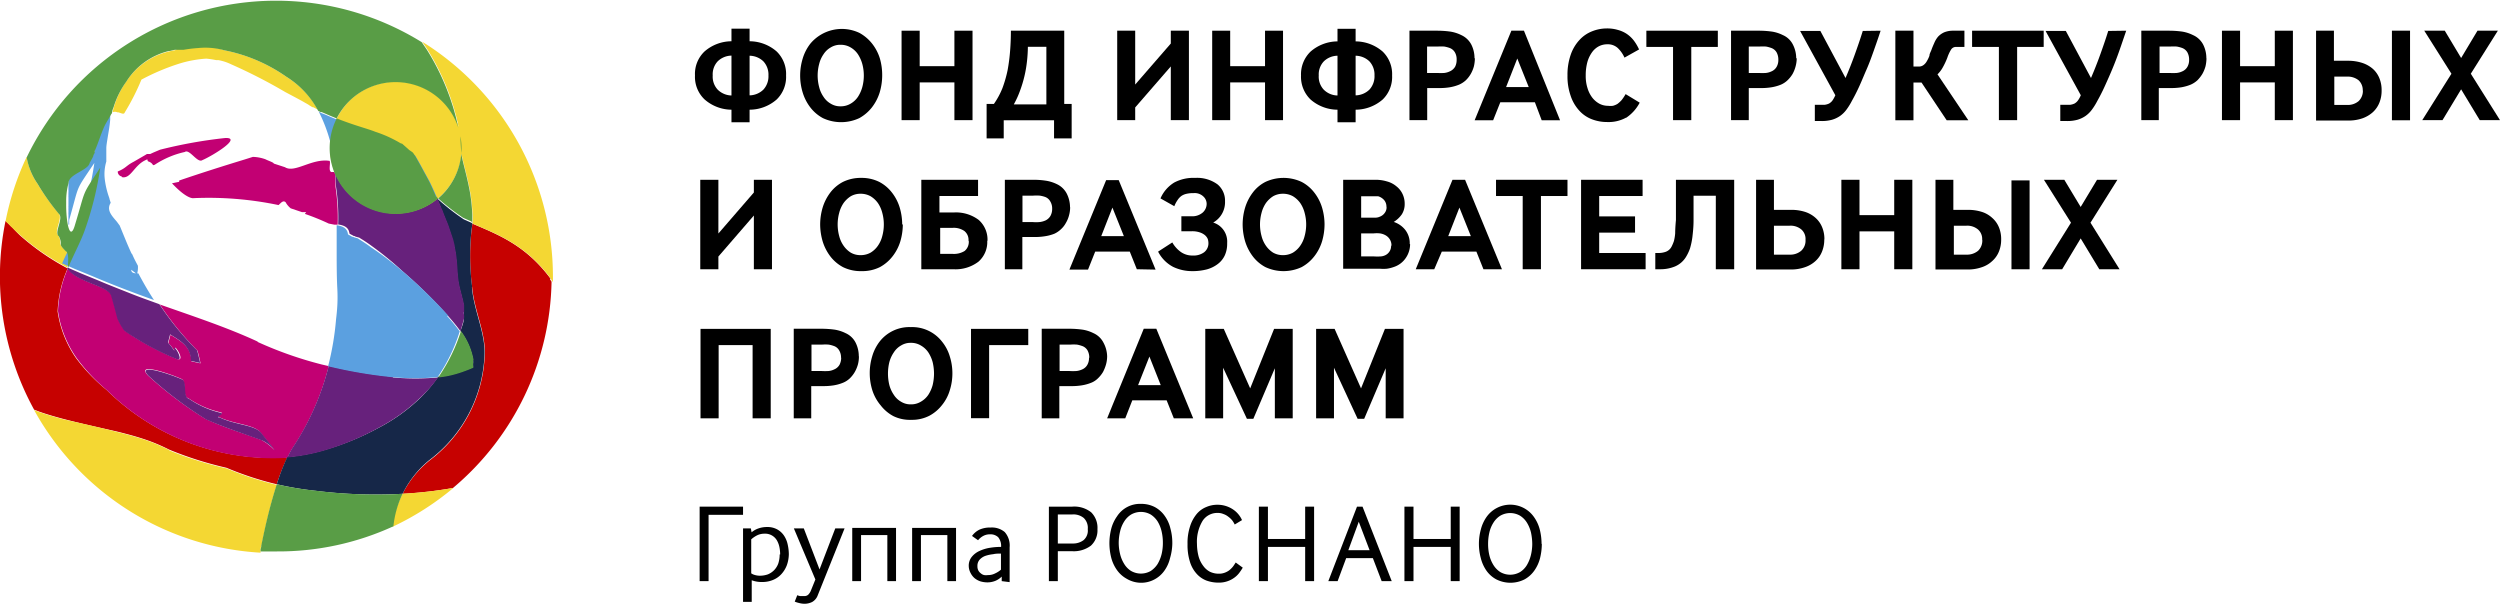
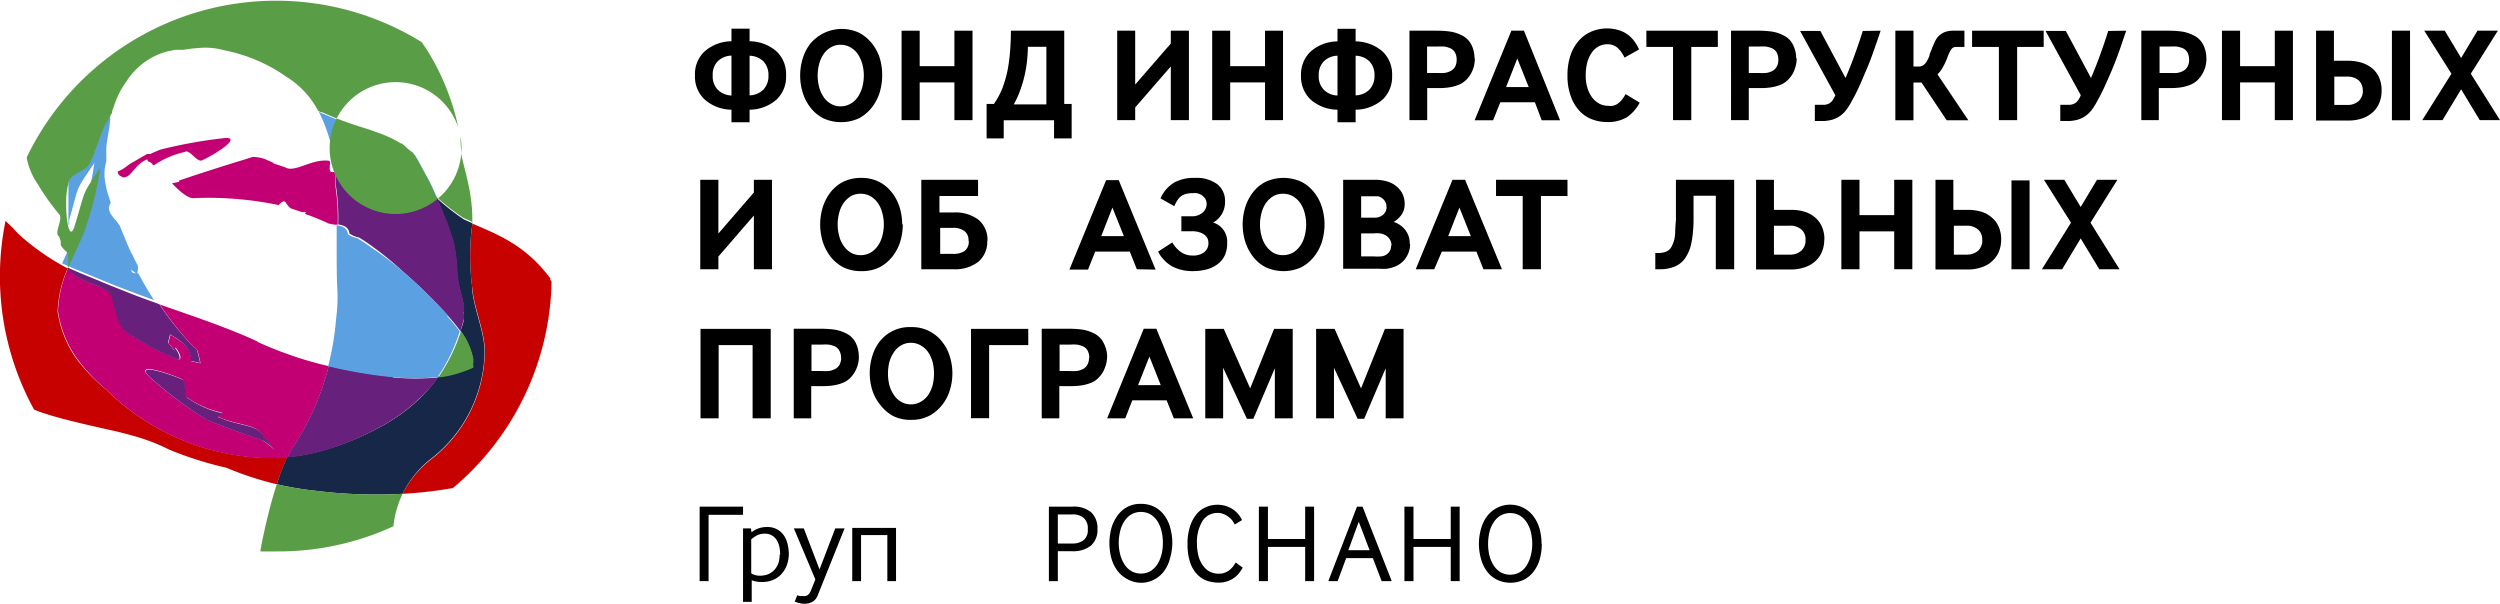
<svg xmlns="http://www.w3.org/2000/svg" viewBox="0 0 198.71 47.99">
  <defs>
    <style>.cls-1{fill:#c60100;}.cls-2{fill:#c20073;}.cls-3{fill:#162748;}.cls-4{fill:#67217c;}.cls-5{fill:#f4d733;}.cls-6{fill:#5ba0e0;}.cls-7{fill:#599d46;}</style>
  </defs>
  <title>фиоп</title>
  <g id="Слой_2" data-name="Слой 2">
    <g id="Слой_1-2" data-name="Слой 1">
      <path d="M62.48,6a2.5,2.5,0,0,1-.75,1.91,3.29,3.29,0,0,1-2.15.81v1H58.14v-1A3.28,3.28,0,0,1,56,7.9,2.47,2.47,0,0,1,55.24,6,2.46,2.46,0,0,1,56,4.09a3.28,3.28,0,0,1,2.14-.81v-1h1.44v1a3.29,3.29,0,0,1,2.15.81A2.49,2.49,0,0,1,62.48,6M58.14,4.42a1.61,1.61,0,0,0-1.09.45A1.51,1.51,0,0,0,56.65,6a1.51,1.51,0,0,0,.4,1.13,1.61,1.61,0,0,0,1.09.46ZM61.08,6a1.55,1.55,0,0,0-.4-1.12,1.61,1.61,0,0,0-1.1-.45V7.58a1.62,1.62,0,0,0,1.1-.46A1.56,1.56,0,0,0,61.08,6" />
      <path d="M70.12,6a4.74,4.74,0,0,1-.2,1.35,3.75,3.75,0,0,1-.62,1.19,3.32,3.32,0,0,1-1,.85,3.42,3.42,0,0,1-2.89,0,3.14,3.14,0,0,1-1-.85,3.72,3.72,0,0,1-.61-1.19,4.62,4.62,0,0,1,0-2.69,3.62,3.62,0,0,1,.61-1.19,3.26,3.26,0,0,1,3.91-.85,3.32,3.32,0,0,1,1,.85,3.64,3.64,0,0,1,.62,1.19A4.73,4.73,0,0,1,70.12,6M68.66,6a3.5,3.5,0,0,0-.12-.91,2.77,2.77,0,0,0-.35-.78,1.75,1.75,0,0,0-.58-.54,1.52,1.52,0,0,0-.8-.21,1.42,1.42,0,0,0-.78.21,1.63,1.63,0,0,0-.57.54,2.3,2.3,0,0,0-.35.78,3.55,3.55,0,0,0,0,1.83,2.3,2.3,0,0,0,.35.78,1.63,1.63,0,0,0,.57.54,1.42,1.42,0,0,0,.78.21,1.52,1.52,0,0,0,.8-.21,1.75,1.75,0,0,0,.58-.54,2.77,2.77,0,0,0,.35-.78A3.52,3.52,0,0,0,68.66,6" />
      <polygon points="75.86 9.55 75.86 6.55 73.1 6.55 73.1 9.55 71.66 9.55 71.66 2.44 73.1 2.44 73.1 5.26 75.86 5.26 75.86 2.44 77.3 2.44 77.3 9.55 75.86 9.55" />
      <path d="M83.78,11V9.56h-4V11H78.42V8.26H79A6.19,6.19,0,0,0,79.68,7a9.78,9.78,0,0,0,.41-1.43A14.66,14.66,0,0,0,80.29,4q.06-.78.06-1.56h4.24V8.26h.59V11Zm-.61-7.28H81.7a11.24,11.24,0,0,1-.07,1.14,9.63,9.63,0,0,1-.55,2.34,7.27,7.27,0,0,1-.5,1.1h2.59Z" />
      <polygon points="93.06 9.55 93.06 5.28 90.23 8.54 90.23 9.55 88.8 9.55 88.8 2.44 90.23 2.44 90.23 6.72 93.06 3.46 93.06 2.44 94.5 2.44 94.5 9.55 93.06 9.55" />
      <polygon points="100.55 9.55 100.55 6.55 97.78 6.55 97.78 9.55 96.35 9.55 96.35 2.44 97.78 2.44 97.78 5.26 100.55 5.26 100.55 2.44 101.98 2.44 101.98 9.55 100.55 9.55" />
      <path d="M110.65,6a2.5,2.5,0,0,1-.75,1.91,3.31,3.31,0,0,1-2.15.81v1h-1.44v-1a3.28,3.28,0,0,1-2.14-.81A2.51,2.51,0,0,1,103.41,6a2.5,2.5,0,0,1,.76-1.9,3.28,3.28,0,0,1,2.14-.81v-1h1.44v1a3.31,3.31,0,0,1,2.15.81,2.49,2.49,0,0,1,.75,1.9m-4.34-1.57a1.59,1.59,0,0,0-1.09.45,1.51,1.51,0,0,0-.4,1.12,1.51,1.51,0,0,0,.4,1.13,1.59,1.59,0,0,0,1.09.46ZM109.25,6a1.55,1.55,0,0,0-.4-1.12,1.61,1.61,0,0,0-1.1-.45V7.58a1.62,1.62,0,0,0,1.1-.46,1.56,1.56,0,0,0,.4-1.13" />
      <path d="M117.23,4.63a3,3,0,0,1-.08.65,2.63,2.63,0,0,1-.25.6,2.33,2.33,0,0,1-.39.5,1.93,1.93,0,0,1-.54.35,3.51,3.51,0,0,1-.75.21,5.12,5.12,0,0,1-.78.06h-1V9.55h-1.41V2.44h2.24a7.88,7.88,0,0,1,1,.07,3,3,0,0,1,.88.28,1.69,1.69,0,0,1,.8.76,2.38,2.38,0,0,1,.25,1.08m-1.42.09a1.08,1.08,0,0,0-.14-.56.81.81,0,0,0-.45-.36,2.48,2.48,0,0,0-.39-.1,3.64,3.64,0,0,0-.52,0h-.85v2.1h.8a4.86,4.86,0,0,0,.56,0,1.35,1.35,0,0,0,.43-.12.92.92,0,0,0,.44-.38,1.2,1.2,0,0,0,.12-.52" />
      <path d="M122.54,9.56,122,8.13h-2.75l-.57,1.43h-1.47l2.92-7.12h1L124,9.56ZM120.6,4.65l-.89,2.27h1.8Z" />
      <path d="M129.25,9.35a2.88,2.88,0,0,1-1.49.35,3.35,3.35,0,0,1-1.28-.24,2.6,2.6,0,0,1-1-.72,3.27,3.27,0,0,1-.65-1.16A4.64,4.64,0,0,1,124.59,6a4.82,4.82,0,0,1,.26-1.66,3.31,3.31,0,0,1,.69-1.16,2.68,2.68,0,0,1,1-.69,3.17,3.17,0,0,1,1.17-.23,3,3,0,0,1,.89.12,2.41,2.41,0,0,1,.71.32,2.46,2.46,0,0,1,.55.52,3.8,3.8,0,0,1,.42.71l-1.16.65a2.4,2.4,0,0,0-.53-.76,1.17,1.17,0,0,0-.84-.3,1.47,1.47,0,0,0-.65.15,1.55,1.55,0,0,0-.54.46,2.52,2.52,0,0,0-.38.77,4,4,0,0,0-.14,1.1,3.14,3.14,0,0,0,.14,1,2.35,2.35,0,0,0,.38.76,1.84,1.84,0,0,0,.56.48,1.47,1.47,0,0,0,.69.17,1.74,1.74,0,0,0,.39,0,1.38,1.38,0,0,0,.36-.15,2.24,2.24,0,0,0,.33-.3,3.62,3.62,0,0,0,.32-.48l1.12.68a3.26,3.26,0,0,1-1.09,1.21" />
      <polygon points="134.43 3.73 134.43 9.55 132.98 9.55 132.98 3.73 130.86 3.73 130.86 2.44 136.54 2.44 136.54 3.73 134.43 3.73" />
      <path d="M142.81,4.63a2.48,2.48,0,0,1-.09.65,2.59,2.59,0,0,1-.24.6,2.38,2.38,0,0,1-.4.5,1.75,1.75,0,0,1-.53.35,3.44,3.44,0,0,1-.76.21A4.9,4.9,0,0,1,140,7h-1V9.55h-1.41V2.44h2.24a7.72,7.72,0,0,1,1,.07,2.92,2.92,0,0,1,.88.28,1.6,1.6,0,0,1,.8.76,2.39,2.39,0,0,1,.26,1.08m-1.42.09a1.19,1.19,0,0,0-.14-.56.8.8,0,0,0-.46-.36,2.36,2.36,0,0,0-.38-.1,3.74,3.74,0,0,0-.52,0H139v2.1h.79a4.61,4.61,0,0,0,.56,0,1.34,1.34,0,0,0,.44-.12.85.85,0,0,0,.43-.38,1.08,1.08,0,0,0,.13-.52" />
      <path d="M149.48,2.44c-.19.58-.38,1.12-.56,1.63s-.36,1-.55,1.43-.37.88-.56,1.3-.39.82-.61,1.21a5.12,5.12,0,0,1-.44.71,2.19,2.19,0,0,1-.51.5,2.22,2.22,0,0,1-.64.3,3,3,0,0,1-.83.1h-.53V8.33h.31l.47,0a1.2,1.2,0,0,0,.35-.1.87.87,0,0,0,.27-.24,2.55,2.55,0,0,0,.23-.42l-2.8-5.11h1.61l2,3.74c.25-.58.49-1.18.72-1.82s.45-1.27.65-1.92Z" />
      <path d="M154.73,9.56l-2-3h-.64v3h-1.44V2.44h1.44V5.29h.41a.61.61,0,0,0,.39-.12.94.94,0,0,0,.27-.32,2.33,2.33,0,0,0,.2-.42c0-.16.11-.32.16-.47s.15-.38.23-.56a1.9,1.9,0,0,1,.3-.49,1.54,1.54,0,0,1,.48-.34,1.84,1.84,0,0,1,.71-.13h.9V3.73h-.66a.45.45,0,0,0-.4.21,3.14,3.14,0,0,0-.3.65,5.82,5.82,0,0,1-.39.82,2.41,2.41,0,0,1-.39.5l2.45,3.65Z" />
      <polygon points="160.33 3.73 160.33 9.55 158.88 9.55 158.88 3.73 156.75 3.73 156.75 2.44 162.44 2.44 162.44 3.73 160.33 3.73" />
      <path d="M169,2.44c-.2.58-.38,1.12-.56,1.63s-.37,1-.55,1.43-.38.88-.57,1.3-.39.82-.61,1.21a5.12,5.12,0,0,1-.44.71,2.19,2.19,0,0,1-.51.5,2.22,2.22,0,0,1-.64.3,3,3,0,0,1-.83.1h-.53V8.33h.31l.47,0a1.2,1.2,0,0,0,.35-.1.87.87,0,0,0,.27-.24,2,2,0,0,0,.23-.42l-2.8-5.11h1.61l2,3.74c.25-.58.49-1.18.72-1.82s.45-1.27.65-1.92Z" />
      <path d="M175.38,4.63a3,3,0,0,1-.08.65,2.63,2.63,0,0,1-.25.6,2.69,2.69,0,0,1-.39.5,1.93,1.93,0,0,1-.54.35,3.51,3.51,0,0,1-.75.21,5.12,5.12,0,0,1-.78.06h-1V9.55H170.2V2.44h2.24a7.88,7.88,0,0,1,1,.07,3,3,0,0,1,.87.28,1.67,1.67,0,0,1,.81.76,2.38,2.38,0,0,1,.25,1.08M174,4.72a1.19,1.19,0,0,0-.14-.56.81.81,0,0,0-.45-.36,2.48,2.48,0,0,0-.39-.1,3.64,3.64,0,0,0-.52,0h-.85v2.1h.8a4.56,4.56,0,0,0,.55,0,1.34,1.34,0,0,0,.44-.12.85.85,0,0,0,.43-.38,1.08,1.08,0,0,0,.13-.52" />
      <polygon points="180.81 9.55 180.81 6.55 178.05 6.55 178.05 9.55 176.61 9.55 176.61 2.44 178.05 2.44 178.05 5.26 180.81 5.26 180.81 2.44 182.25 2.44 182.25 9.55 180.81 9.55" />
      <path d="M189.3,7.17a2.54,2.54,0,0,1-.18,1,2.07,2.07,0,0,1-.52.75,2.48,2.48,0,0,1-.84.49,3.31,3.31,0,0,1-1.13.17h-2.54V2.44h1.42V4.83h1.12a3.58,3.58,0,0,1,1.13.17,2.45,2.45,0,0,1,.84.47,2,2,0,0,1,.52.74,2.49,2.49,0,0,1,.18,1m-1.5,0a1.06,1.06,0,0,0-.33-.83,1.38,1.38,0,0,0-.93-.29h-1V8.34h1a1.33,1.33,0,0,0,.93-.3,1.12,1.12,0,0,0,.34-.87m2.31-4.73h1.44V9.56h-1.44Z" />
      <polygon points="197.1 9.55 195.62 7.1 194.14 9.55 192.53 9.55 194.85 5.86 192.69 2.44 194.32 2.44 195.62 4.61 196.92 2.44 198.54 2.44 196.39 5.86 198.71 9.55 197.1 9.55" />
      <polygon points="59.92 21.4 59.92 17.13 57.1 20.39 57.1 21.4 55.66 21.4 55.66 14.29 57.1 14.29 57.1 18.56 59.92 15.3 59.92 14.29 61.36 14.29 61.36 21.4 59.92 21.4" />
      <path d="M71.76,17.84a4.85,4.85,0,0,1-.2,1.35,3.65,3.65,0,0,1-.62,1.19,3.21,3.21,0,0,1-1,.85,3.13,3.13,0,0,1-1.45.32A3.18,3.18,0,0,1,67,21.23a3.14,3.14,0,0,1-1-.85,3.83,3.83,0,0,1-.61-1.19,4.85,4.85,0,0,1-.2-1.35,4.74,4.74,0,0,1,.2-1.35A3.83,3.83,0,0,1,66,15.3a3,3,0,0,1,1-.84,3.18,3.18,0,0,1,1.44-.32,3.13,3.13,0,0,1,1.45.32,3.06,3.06,0,0,1,1,.84,3.65,3.65,0,0,1,.62,1.19,4.74,4.74,0,0,1,.2,1.35m-1.46,0a3.44,3.44,0,0,0-.12-.91,2.47,2.47,0,0,0-.35-.79,2,2,0,0,0-.58-.54,1.61,1.61,0,0,0-.8-.2,1.53,1.53,0,0,0-.78.2,2.09,2.09,0,0,0-.57.54,2.47,2.47,0,0,0-.35.79,3.51,3.51,0,0,0,0,1.82,2.32,2.32,0,0,0,.35.78,2,2,0,0,0,.57.55,1.53,1.53,0,0,0,.78.2,1.61,1.61,0,0,0,.8-.2,1.9,1.9,0,0,0,.58-.55,2.32,2.32,0,0,0,.35-.78,3.44,3.44,0,0,0,.12-.91" />
      <path d="M78.47,19.14a2.07,2.07,0,0,1-.7,1.66,3,3,0,0,1-2,.6H73.23V14.29h4.51v1.29H74.67v1.31h1.12a3,3,0,0,1,2,.59,2.09,2.09,0,0,1,.7,1.66m-1.51,0a.9.9,0,0,0-.33-.78,1.48,1.48,0,0,0-.92-.25h-1v2.07h1a1.62,1.62,0,0,0,.94-.23.93.93,0,0,0,.33-.81" />
-       <path d="M85.06,16.47a2.43,2.43,0,0,1-.09.65,2.3,2.3,0,0,1-.25.6,1.88,1.88,0,0,1-.39.5,1.91,1.91,0,0,1-.53.36,3.41,3.41,0,0,1-.76.2,5.12,5.12,0,0,1-.78.06h-1V21.4H79.87V14.29h2.24a6.32,6.32,0,0,1,1,.07,3,3,0,0,1,.88.27,1.69,1.69,0,0,1,.8.76,2.39,2.39,0,0,1,.26,1.08m-1.42.09a1.06,1.06,0,0,0-.15-.55.77.77,0,0,0-.45-.37,2.34,2.34,0,0,0-.38-.09,3.79,3.79,0,0,0-.53,0h-.85v2.1h.8a3.2,3.2,0,0,0,.56,0,1.58,1.58,0,0,0,.43-.11.9.9,0,0,0,.44-.39,1.14,1.14,0,0,0,.13-.52" />
      <path d="M90.36,21.4,89.8,20H87.05l-.57,1.43H85l2.92-7.11h1l2.93,7.11Zm-1.94-4.9-.89,2.27h1.8Z" />
      <path d="M97.54,19.35a2.21,2.21,0,0,1-.19.95,1.82,1.82,0,0,1-.55.68,2.53,2.53,0,0,1-.87.43,4.45,4.45,0,0,1-1.14.14,3.49,3.49,0,0,1-1.55-.34A2.81,2.81,0,0,1,92.05,20l1.13-.73a2.35,2.35,0,0,0,.71.78,1.57,1.57,0,0,0,.91.26,1.41,1.41,0,0,0,.91-.26.9.9,0,0,0,.34-.76A1.16,1.16,0,0,0,96,19a.84.84,0,0,0-.23-.31,1.23,1.23,0,0,0-.41-.22,1.85,1.85,0,0,0-.62-.09H93.9V17.19h.8a1.27,1.27,0,0,0,.89-.29.93.93,0,0,0,.32-.69.8.8,0,0,0-.27-.6,1,1,0,0,0-.77-.26,2.26,2.26,0,0,0-.54.05,1.2,1.2,0,0,0-.42.17,1.23,1.23,0,0,0-.31.33,2.24,2.24,0,0,0-.26.49l-1.1-.62a2.76,2.76,0,0,1,1.09-1.26A3.25,3.25,0,0,1,95,14.14a2.74,2.74,0,0,1,1.78.52A1.68,1.68,0,0,1,97.37,16a1.86,1.86,0,0,1-.94,1.69,1.58,1.58,0,0,1,1.11,1.62" />
      <path d="M105.28,17.84a4.85,4.85,0,0,1-.2,1.35,3.65,3.65,0,0,1-.62,1.19,3.21,3.21,0,0,1-1,.85,3.4,3.4,0,0,1-2.88,0,3.07,3.07,0,0,1-1-.85,3.83,3.83,0,0,1-.61-1.19,4.85,4.85,0,0,1-.2-1.35,4.74,4.74,0,0,1,.2-1.35,3.83,3.83,0,0,1,.61-1.19,2.93,2.93,0,0,1,1-.84,3.4,3.4,0,0,1,2.88,0,3.06,3.06,0,0,1,1,.84,3.65,3.65,0,0,1,.62,1.19,4.74,4.74,0,0,1,.2,1.35m-1.46,0a3.44,3.44,0,0,0-.12-.91,2.47,2.47,0,0,0-.35-.79,2,2,0,0,0-.58-.54,1.61,1.61,0,0,0-.8-.2,1.56,1.56,0,0,0-.78.2,2.09,2.09,0,0,0-.57.54,2.47,2.47,0,0,0-.35.79,3.51,3.51,0,0,0,0,1.82,2.32,2.32,0,0,0,.35.78,2,2,0,0,0,.57.55,1.56,1.56,0,0,0,.78.2,1.61,1.61,0,0,0,.8-.2,1.9,1.9,0,0,0,.58-.55,2.32,2.32,0,0,0,.35-.78,3.44,3.44,0,0,0,.12-.91" />
      <path d="M112.08,19.4a1.94,1.94,0,0,1-.32,1.07,1.84,1.84,0,0,1-1,.76,2.74,2.74,0,0,1-.53.13,3.35,3.35,0,0,1-.54,0h-2.93V14.29h2.54a3.1,3.1,0,0,1,.94.13,1.92,1.92,0,0,1,.74.38,1.69,1.69,0,0,1,.49.6,1.79,1.79,0,0,1,.18.81,1.5,1.5,0,0,1-.23.83,2.18,2.18,0,0,1-.64.6,1.92,1.92,0,0,1,.92.64,1.72,1.72,0,0,1,.35,1.12m-1.85-3a.8.8,0,0,0-.17-.48,1,1,0,0,0-.49-.32l-.15,0-.2,0h-1v1.7h.7l.47,0a.86.86,0,0,0,.32-.08.83.83,0,0,0,.4-.32.71.71,0,0,0,.13-.41m.39,3a.89.89,0,0,0-.13-.46.94.94,0,0,0-.4-.36,1.27,1.27,0,0,0-.39-.12,2.49,2.49,0,0,0-.49,0h-1v1.83h1a4.14,4.14,0,0,0,.58,0,1,1,0,0,0,.35-.1.81.81,0,0,0,.34-.32.77.77,0,0,0,.11-.39" />
      <path d="M117.91,21.4,117.35,20H114.6L114,21.4h-1.47l2.92-7.11h1l2.93,7.11ZM116,16.5l-.89,2.27h1.8Z" />
      <polygon points="122.48 15.58 122.48 21.4 121.03 21.4 121.03 15.58 118.91 15.58 118.91 14.29 124.59 14.29 124.59 15.58 122.48 15.58" />
-       <polygon points="125.67 21.4 125.67 14.29 130.56 14.29 130.56 15.58 127.11 15.58 127.11 17.2 129.96 17.2 129.96 18.49 127.11 18.49 127.11 20.11 130.8 20.11 130.8 21.4 125.67 21.4" />
      <path d="M136.38,21.4V15.56h-1.77v.15c0,.72,0,1.32,0,1.83s-.05.93-.09,1.29a5.76,5.76,0,0,1-.19.91,3.55,3.55,0,0,1-.32.68,1.89,1.89,0,0,1-.88.76,3,3,0,0,1-1.17.22h-.39V20.11h.24a1.72,1.72,0,0,0,.6-.1.85.85,0,0,0,.46-.42,3.25,3.25,0,0,0,.18-.43,3.48,3.48,0,0,0,.1-.62q0-.41.06-1.05c0-.43,0-1,0-1.7v-1.5h4.63V21.4Z" />
      <path d="M145,19a2.5,2.5,0,0,1-.18,1,2,2,0,0,1-.52.75,2.33,2.33,0,0,1-.84.49,3.31,3.31,0,0,1-1.13.18h-2.75V14.29H141v2.39h1.34a3.59,3.59,0,0,1,1.13.16,2.31,2.31,0,0,1,.84.48,2,2,0,0,1,.52.74,2.44,2.44,0,0,1,.18,1m-1.5,0a1,1,0,0,0-.33-.82,1.33,1.33,0,0,0-.93-.3H141v2.3h1.24a1.34,1.34,0,0,0,.93-.31,1.09,1.09,0,0,0,.34-.87" />
      <polygon points="150.56 21.4 150.56 18.39 147.8 18.39 147.8 21.4 146.36 21.4 146.36 14.29 147.8 14.29 147.8 17.1 150.56 17.1 150.56 14.29 152 14.29 152 21.4 150.56 21.4" />
      <path d="M159.06,19a2.5,2.5,0,0,1-.18,1,2,2,0,0,1-.53.75,2.2,2.2,0,0,1-.83.49,3.33,3.33,0,0,1-1.14.18h-2.54V14.29h1.42v2.39h1.12a3.61,3.61,0,0,1,1.14.16,2.19,2.19,0,0,1,.83.48,2,2,0,0,1,.53.74,2.44,2.44,0,0,1,.18,1m-1.51,0a1,1,0,0,0-.33-.82,1.32,1.32,0,0,0-.92-.3h-1v2.3h1a1.37,1.37,0,0,0,.93-.31,1.12,1.12,0,0,0,.33-.87m2.32-4.72h1.44V21.4h-1.44Z" />
      <polygon points="166.86 21.4 165.38 18.95 163.91 21.4 162.3 21.4 164.61 17.7 162.46 14.29 164.08 14.29 165.38 16.45 166.68 14.29 168.3 14.29 166.16 17.7 168.47 21.4 166.86 21.4" />
      <polygon points="59.82 33.25 59.82 27.43 57.12 27.43 57.12 33.25 55.68 33.25 55.68 26.14 61.26 26.14 61.26 33.25 59.82 33.25" />
      <path d="M68.27,28.32a2.46,2.46,0,0,1-.08.65,2.63,2.63,0,0,1-.25.6,2.33,2.33,0,0,1-.39.5,1.73,1.73,0,0,1-.54.35,3.35,3.35,0,0,1-.75.21,5.12,5.12,0,0,1-.78.06h-1v2.56H63.09V26.13h2.24a7.88,7.88,0,0,1,1,.07,3,3,0,0,1,.88.28,1.64,1.64,0,0,1,.8.76,2.38,2.38,0,0,1,.25,1.08m-1.41.09a1.09,1.09,0,0,0-.15-.56.78.78,0,0,0-.45-.36,2.22,2.22,0,0,0-.39-.1,3.64,3.64,0,0,0-.52,0H64.5v2.1h.8a4.86,4.86,0,0,0,.56,0,1.28,1.28,0,0,0,.43-.12.88.88,0,0,0,.44-.38,1.21,1.21,0,0,0,.13-.52" />
      <path d="M75.7,29.69A4.4,4.4,0,0,1,75.5,31a3.38,3.38,0,0,1-.62,1.19,3.17,3.17,0,0,1-1,.85,3,3,0,0,1-1.45.33A3,3,0,0,1,71,33.07a3.14,3.14,0,0,1-1-.85A3.53,3.53,0,0,1,69.33,31a4.62,4.62,0,0,1,0-2.69,3.53,3.53,0,0,1,.61-1.19A3,3,0,0,1,72.4,26a3,3,0,0,1,2.48,1.16,3.38,3.38,0,0,1,.62,1.19,4.42,4.42,0,0,1,.2,1.35m-1.46,0a4,4,0,0,0-.11-.92,2.77,2.77,0,0,0-.35-.78,1.78,1.78,0,0,0-.59-.54,1.48,1.48,0,0,0-.79-.21,1.42,1.42,0,0,0-.78.21,1.63,1.63,0,0,0-.57.54,2.53,2.53,0,0,0-.36.78,3.86,3.86,0,0,0,0,1.83,2.53,2.53,0,0,0,.36.78,1.63,1.63,0,0,0,.57.54,1.42,1.42,0,0,0,.78.21,1.48,1.48,0,0,0,.79-.21,1.78,1.78,0,0,0,.59-.54,2.77,2.77,0,0,0,.35-.78,4,4,0,0,0,.11-.91" />
      <polygon points="78.62 27.43 78.62 33.24 77.18 33.24 77.18 26.14 81.73 26.14 81.73 27.43 78.62 27.43" />
      <path d="M88,28.32a2.48,2.48,0,0,1-.09.65,3.13,3.13,0,0,1-.24.6,2.38,2.38,0,0,1-.4.5,1.58,1.58,0,0,1-.53.35,3.44,3.44,0,0,1-.76.21,4.93,4.93,0,0,1-.78.06h-1v2.56h-1.4V26.13h2.23a7.75,7.75,0,0,1,1,.07,2.92,2.92,0,0,1,.88.28,1.64,1.64,0,0,1,.8.76A2.39,2.39,0,0,1,88,28.32m-1.42.09a1.19,1.19,0,0,0-.14-.56.8.8,0,0,0-.46-.36,2.36,2.36,0,0,0-.38-.1,3.74,3.74,0,0,0-.52,0h-.86v2.1H85a4.61,4.61,0,0,0,.56,0,1.42,1.42,0,0,0,.44-.12.85.85,0,0,0,.43-.38,1.08,1.08,0,0,0,.13-.52" />
      <path d="M93.3,33.25l-.57-1.43H90l-.56,1.43H88l2.91-7.12h1l2.93,7.12Zm-1.94-4.91-.9,2.27h1.8Z" />
      <polygon points="101.33 33.25 101.33 29.27 99.62 33.29 99.11 33.29 97.22 29.23 97.22 33.25 95.8 33.25 95.8 26.14 97.27 26.14 99.37 30.87 101.27 26.14 102.75 26.14 102.75 33.25 101.33 33.25" />
      <polygon points="110.14 33.25 110.14 29.27 108.43 33.29 107.91 33.29 106.03 29.23 106.03 33.25 104.61 33.25 104.61 26.14 106.08 26.14 108.18 30.87 110.08 26.14 111.56 26.14 111.56 33.25 110.14 33.25" />
      <polygon points="56.32 40.92 56.32 46.19 55.61 46.19 55.61 40.27 59.06 40.27 59.06 40.92 56.32 40.92" />
      <path d="M62.7,44a2.75,2.75,0,0,1-.16.93,2.19,2.19,0,0,1-.44.71,1.83,1.83,0,0,1-.67.46,2.18,2.18,0,0,1-.85.16,2.21,2.21,0,0,1-.83-.14v1.72h-.69V42h.62l.06.31a1.67,1.67,0,0,1,.58-.32,2,2,0,0,1,.64-.1,1.61,1.61,0,0,1,.8.18,1.56,1.56,0,0,1,.54.48,2,2,0,0,1,.3.69,3.77,3.77,0,0,1,.1.83m-.69,0a3,3,0,0,0-.06-.59,1.77,1.77,0,0,0-.2-.53,1.08,1.08,0,0,0-1-.53,1.3,1.3,0,0,0-.55.12,2.11,2.11,0,0,0-.49.33v2.7a.92.92,0,0,0,.28.13,1.42,1.42,0,0,0,.42.06,1.9,1.9,0,0,0,.63-.11,1.51,1.51,0,0,0,.49-.33,1.49,1.49,0,0,0,.33-.53,2.27,2.27,0,0,0,.11-.72" />
      <path d="M65,47.31a1,1,0,0,1-.45.54,1.39,1.39,0,0,1-.6.14,1.71,1.71,0,0,1-.43-.06,2.1,2.1,0,0,1-.35-.11l.2-.51a1,1,0,0,0,.24.07l.3,0a.47.47,0,0,0,.32-.1,1,1,0,0,0,.24-.38l.34-.84L63.1,42h.79l1.25,3.26L66.39,42h.74Z" />
      <polygon points="70.53 46.19 70.53 42.53 68.44 42.53 68.44 46.19 67.74 46.19 67.74 41.96 71.22 41.96 71.22 46.19 70.53 46.19" />
-       <polygon points="75.3 46.19 75.3 42.53 73.2 42.53 73.2 46.19 72.5 46.19 72.5 41.96 75.99 41.96 75.99 46.19 75.3 46.19" />
-       <path d="M79.62,46.19l0-.36a1.57,1.57,0,0,1-.51.34,1.69,1.69,0,0,1-.64.12,2,2,0,0,1-.54-.08,1.46,1.46,0,0,1-.46-.25,1.3,1.3,0,0,1-.32-.41A1.21,1.21,0,0,1,77,45a1.11,1.11,0,0,1,.25-.75,1.67,1.67,0,0,1,.61-.46,3.09,3.09,0,0,1,.83-.25,5.39,5.39,0,0,1,.88-.07v0a1.09,1.09,0,0,0-.23-.77.89.89,0,0,0-.65-.23,1.11,1.11,0,0,0-.54.13,1.36,1.36,0,0,0-.41.34l-.48-.34a1.56,1.56,0,0,1,.61-.51,2.07,2.07,0,0,1,.88-.16,1.58,1.58,0,0,1,1.11.36,1.62,1.62,0,0,1,.39,1.22v2.76ZM79.56,44c-.2,0-.4,0-.62.05a2.86,2.86,0,0,0-.61.13,1.15,1.15,0,0,0-.46.3.73.73,0,0,0-.18.52.71.71,0,0,0,.07.34.7.7,0,0,0,.21.24.58.58,0,0,0,.26.13,1,1,0,0,0,.29,0,1.2,1.2,0,0,0,.57-.13,1.89,1.89,0,0,0,.47-.3Z" />
      <path d="M87.23,42.06a1.65,1.65,0,0,1-.52,1.31,2.26,2.26,0,0,1-1.52.44H84.08v2.38h-.71V40.27h1.85a2.16,2.16,0,0,1,1.51.45,1.73,1.73,0,0,1,.5,1.34m-.77,0a1.09,1.09,0,0,0-.32-.89,1.29,1.29,0,0,0-.9-.28H84.08v2.31h1.17a1.38,1.38,0,0,0,.88-.27,1,1,0,0,0,.33-.87" />
      <path d="M93.18,43.23A4.33,4.33,0,0,1,93,44.36a2.8,2.8,0,0,1-.45,1,2.26,2.26,0,0,1-.78.69,2.21,2.21,0,0,1-1.12.27A2.25,2.25,0,0,1,89.55,46a2.32,2.32,0,0,1-.77-.69,3,3,0,0,1-.46-1,4.79,4.79,0,0,1-.14-1.13,4.73,4.73,0,0,1,.14-1.13,3,3,0,0,1,.46-1,2.17,2.17,0,0,1,1.9-1,2.32,2.32,0,0,1,1.12.26,2.29,2.29,0,0,1,.78.7,2.8,2.8,0,0,1,.45,1,4.28,4.28,0,0,1,.15,1.13m-.75,0a3.94,3.94,0,0,0-.1-.9,2.71,2.71,0,0,0-.31-.78,1.84,1.84,0,0,0-.55-.56,1.57,1.57,0,0,0-1.57,0,1.73,1.73,0,0,0-.55.56,2.46,2.46,0,0,0-.32.78,4,4,0,0,0-.11.9,3.82,3.82,0,0,0,.11.9,2.64,2.64,0,0,0,.33.79,1.67,1.67,0,0,0,.54.55,1.57,1.57,0,0,0,1.57,0,1.89,1.89,0,0,0,.54-.55,2.91,2.91,0,0,0,.32-.79,3.82,3.82,0,0,0,.1-.9" />
      <path d="M98.78,45.12a4.65,4.65,0,0,1-.29.43,1.82,1.82,0,0,1-.4.38,2,2,0,0,1-.53.27,2.06,2.06,0,0,1-.68.11,2.84,2.84,0,0,1-1-.17,2,2,0,0,1-.78-.55,2.5,2.5,0,0,1-.52-.94,4.43,4.43,0,0,1-.19-1.4,4.2,4.2,0,0,1,.2-1.41,2.89,2.89,0,0,1,.54-1,1.94,1.94,0,0,1,.75-.54,2.18,2.18,0,0,1,.86-.18,2.21,2.21,0,0,1,1.2.33,2,2,0,0,1,.78.89l-.58.35a1.94,1.94,0,0,0-.2-.33,1.72,1.72,0,0,0-.31-.29,1.28,1.28,0,0,0-.38-.21,1.13,1.13,0,0,0-.45-.09,1.39,1.39,0,0,0-1.22.64,3.22,3.22,0,0,0-.44,1.82,4,4,0,0,0,.13,1,2.19,2.19,0,0,0,.37.75,1.51,1.51,0,0,0,.54.47,1.62,1.62,0,0,0,.69.15,1.25,1.25,0,0,0,.45-.07,1.43,1.43,0,0,0,.37-.19,1.92,1.92,0,0,0,.29-.28c.09-.11.16-.23.24-.35Z" />
      <polygon points="103.74 46.19 103.74 43.47 100.78 43.47 100.78 46.19 100.06 46.19 100.06 40.27 100.78 40.27 100.78 42.84 103.74 42.84 103.74 40.27 104.45 40.27 104.45 46.19 103.74 46.19" />
      <path d="M109.82,46.19l-.7-1.83H107l-.68,1.83h-.74l2.28-5.92h.44l2.32,5.92ZM108,41.47l-.83,2.26h1.69Z" />
      <polygon points="115.31 46.19 115.31 43.47 112.35 43.47 112.35 46.19 111.63 46.19 111.63 40.27 112.35 40.27 112.35 42.84 115.31 42.84 115.31 40.27 116.02 40.27 116.02 46.19 115.31 46.19" />
      <path d="M122.55,43.23a4.79,4.79,0,0,1-.14,1.13,3,3,0,0,1-.46,1,2.32,2.32,0,0,1-.77.69,2.48,2.48,0,0,1-2.25,0,2.26,2.26,0,0,1-.78-.69,3,3,0,0,1-.45-1,4.33,4.33,0,0,1-.15-1.13,4.28,4.28,0,0,1,.15-1.13,3,3,0,0,1,.45-1,2.29,2.29,0,0,1,.78-.7,2.3,2.3,0,0,1,3,.7,3,3,0,0,1,.46,1,4.73,4.73,0,0,1,.14,1.13m-.74,0a4.59,4.59,0,0,0-.1-.9,2.72,2.72,0,0,0-.32-.78,1.73,1.73,0,0,0-.55-.56,1.57,1.57,0,0,0-1.57,0,1.73,1.73,0,0,0-.55.56,2.46,2.46,0,0,0-.32.78,3.94,3.94,0,0,0-.1.9,3.82,3.82,0,0,0,.1.9,2.64,2.64,0,0,0,.33.79,1.77,1.77,0,0,0,.54.55,1.57,1.57,0,0,0,1.57,0,1.67,1.67,0,0,0,.54-.55,2.91,2.91,0,0,0,.32-.79,3.82,3.82,0,0,0,.11-.9" />
      <path class="cls-1" d="M8.48,31a14.25,14.25,0,0,1-2.41-2.5,8.61,8.61,0,0,1-1.49-3.74,9.3,9.3,0,0,1,.81-3.45h0l-.06,0h0l0,0a19.19,19.19,0,0,1-3.72-2.58A7.71,7.71,0,0,1,1,18.09L.89,18c-.13-.14-.28-.29-.45-.44a22,22,0,0,0,2.27,15l.44.17c.57.2,1.18.38,1.86.56,1.28.34,2.77.67,4.25,1,.77.19,1.53.39,2.27.64a14.45,14.45,0,0,1,1.9.8A28.6,28.6,0,0,0,18,37.18a25.11,25.11,0,0,0,4,1.31,15.76,15.76,0,0,1,.84-2.13A18.81,18.81,0,0,1,8.48,31m35.3-8.82c-2-2.72-4.26-3.55-6.24-4.41a4.88,4.88,0,0,1-.06.52,19.4,19.4,0,0,0,.05,4.56c.17,1.85,1.1,3.65,1,5.38a11,11,0,0,1-4.4,8.38A8,8,0,0,0,32,39.25a33.31,33.31,0,0,0,4-.46h0a21.93,21.93,0,0,0,7.84-16.4c-.05-.08-.1-.15-.14-.23" />
      <path class="cls-2" d="M20.48,27.15C18,26,15.27,25.11,12.7,24.2a23.49,23.49,0,0,0,3,3.68s.13.45.24,1l-.73-.16c0-1.17-.84-1.6-1.66-2.11l-.17.66c.37.34.57.88.52.45s.86,1,.21.83a22.46,22.46,0,0,1-3.51-1.81l-.65-.44a4.56,4.56,0,0,1-.57-1c-.14-.54-.29-1.12-.47-1.72-.15-.85-2.59-1.07-3.43-2.13,0,0,0-.09-.06-.17a9.26,9.26,0,0,0-.81,3.45,8.61,8.61,0,0,0,1.49,3.74A14.25,14.25,0,0,0,8.48,31a18.81,18.81,0,0,0,14.36,5.39c.12-.25.25-.5.38-.72a21,21,0,0,0,2.91-6.57l-.56-.13a30.22,30.22,0,0,1-5.09-1.79M20.86,35c-1.51-.56-3-1-4.53-1.71a30,30,0,0,1-4.57-3.45c-1-1.08,1.75-.13,2.64.27.45.11.07,1.44.55,1.53a7.39,7.39,0,0,0,2.53,1.12c.47.06-.34.34-.1.37,1.17.61,2.88.59,3.35,1.29.39.49.76.92,1.1,1.37a4,4,0,0,0-1-.79m5.75-21.33h-.14c-.46.1-.06-.93-.29-.89-1.38-.19-2.73,1-3.5.51L21.76,13c0-.09-.46-.23-.66-.34a3.19,3.19,0,0,0-1-.19l-.7.22c-1.7.52-3.53,1.1-5.16,1.66l0,.1-.57.12c1.23,1.31,1.71,1.18,1.71,1.18a27.11,27.11,0,0,1,6.76.55c.2-.18.36-.4.56-.23a1.59,1.59,0,0,0,.41.49l.89.3.34,0-.11.14a18.41,18.41,0,0,1,1.9.77l.46.09.25,0a16.6,16.6,0,0,0-.17-3c0-.38,0-.76-.06-1.13m-16.95.34c.75.21,1-1,2-1.38.06-.08,0-.09.1.13.49.16.3.41.56.26a7.12,7.12,0,0,1,2.37-1c.37-.27,1,.91,1.39.65.84-.36,3.21-1.82,1.82-1.76a37.34,37.34,0,0,0-5.18.93l-.52.22-.26.12h0l-.26,0h0l-.08.05-.1.06-.88.51c-.62.32-.58.49-1.26.77a.39.39,0,0,0,.34.4" />
      <path class="cls-3" d="M5.39,21.28h0Zm32.14,1.54a19.4,19.4,0,0,1-.05-4.56,4.88,4.88,0,0,0,.06-.52l-.67-.3a17.93,17.93,0,0,1-2.17-1.71c0,.11.09.23.15.34l.71,1.77.37,1.1c0,.2.11.41.15.61.28,1.19.16,2.15.4,3.19.12.51.32,1.16.38,1.64l0,.34v.11c0,.19,0,.39,0,.58s-.16.61-.26.91a5.41,5.41,0,0,1,1,2.29,1.49,1.49,0,0,1,0,.3c0,.12,0,.21,0,.27l0,0c-.18.07-.37.16-.55.22a9.28,9.28,0,0,1-1.06.34,6.84,6.84,0,0,1-1.16.2,11.3,11.3,0,0,1-1.54,1.8A14.2,14.2,0,0,1,30.1,34a21.53,21.53,0,0,1-4.19,1.73,15,15,0,0,1-3.07.59A15.76,15.76,0,0,0,22,38.49a24.88,24.88,0,0,0,3.07.52,38.4,38.4,0,0,0,6.92.24H32a8,8,0,0,1,2.11-2.67,11,11,0,0,0,4.4-8.38c.08-1.73-.86-3.53-1-5.38" />
      <path class="cls-4" d="M31.23,29.94a37.23,37.23,0,0,1-5.1-.87,21,21,0,0,1-2.91,6.57c-.13.22-.26.47-.38.72a15,15,0,0,0,3.07-.59A21.53,21.53,0,0,0,30.1,34a14.2,14.2,0,0,0,3.19-2.28A11.3,11.3,0,0,0,34.83,30a19.74,19.74,0,0,1-3.6,0m5.66-5.22,0-.34,0-.19c-.08-.45-.25-1-.35-1.45-.24-1-.12-2-.4-3.19,0,0,0-.05,0-.08s-.05-.2-.07-.31l-.06-.22-.37-1.1h0c-.15-.38-.3-.73-.43-1.07,0-.08-.07-.16-.1-.23s-.12-.31-.19-.46l-.14-.35h0A12.19,12.19,0,0,0,33,14.41a13.62,13.62,0,0,0-5.57-1.58c1.23.9-.41.46-.48.88h-.3c0,.37.05.75.06,1.13a16.6,16.6,0,0,1,.17,3c.45.07.84.21.9.73l.34.19.07,0c0,.06.39.11.41.16a11.63,11.63,0,0,1,1,.67A26.11,26.11,0,0,1,32,21.56a39,39,0,0,1,3.6,3.54,15.41,15.41,0,0,1,1,1.22c.09-.3.18-.61.26-.91s0-.39,0-.58ZM17.38,33.17c-.24,0,.57-.31.11-.37A7.36,7.36,0,0,1,15,31.68c-.48-.09-.1-1.42-.55-1.53-.89-.4-3.69-1.35-2.64-.27a30.73,30.73,0,0,0,4.57,3.46c1.51.66,3,1.14,4.53,1.7a4.2,4.2,0,0,1,1,.79l-1.11-1.37c-.47-.7-2.17-.68-3.35-1.29M13.86,27.7c.06.42-.14-.12-.51-.46l.17-.66c.82.51,1.63.94,1.66,2.11l.73.16c-.11-.53-.24-1-.24-1a23,23,0,0,1-3-3.67c-.77-.28-1.54-.55-2.29-.85s-1.74-.68-2.6-1.05l-1.37-.56-.69-.3-.31-.14-.05,0h0c0,.09,0,.15.07.17.83,1.06,3.27,1.28,3.42,2.13.18.6.33,1.18.47,1.72a4.56,4.56,0,0,0,.57,1c.21.15.43.3.66.44a21.51,21.51,0,0,0,3.5,1.81c.65.22-.29-1.31-.22-.82" />
-       <path class="cls-5" d="M13.43,35.76a14.45,14.45,0,0,0-1.9-.8c-.74-.25-1.5-.45-2.27-.64-1.48-.38-3-.71-4.25-1-.68-.19-1.29-.36-1.86-.56l-.44-.17a22,22,0,0,0,18,11.34V43.7s0,0,0,0h0v0c0-.05,0-.14.07-.3h0v0l.08-.39c.11-.53.23-1.08.36-1.62.23-1,.5-2,.79-2.85a25.11,25.11,0,0,1-4-1.31,28.6,28.6,0,0,1-4.53-1.42M5.3,21.25h0l.06,0c0-.36.14-1.16-.18-1.36-.71-.72-.16-.39-.54-1.18-.41-.26.41-1.43,0-1.78A17.49,17.49,0,0,1,3,14.63a5.34,5.34,0,0,1-.88-2.16A21.87,21.87,0,0,0,.44,17.59c.17.15.32.3.45.44l.07.06a7.71,7.71,0,0,0,.59.55,18.89,18.89,0,0,0,3.72,2.58ZM22.76,6.1A12.88,12.88,0,0,0,17.85,4a5.73,5.73,0,0,0-2.07-.31,10.26,10.26,0,0,0-1.15.14l-.16,0h0l-.21,0h-.06L13.9,4c-.17,0-.33.07-.5.1a5.53,5.53,0,0,0-3.32,2.32,6.81,6.81,0,0,0-1,2c-.06.16-.09.34-.14.51a.44.44,0,0,1,.39,0l.08,0c.26.07.44.2.51,0a18.19,18.19,0,0,0,1.32-2.6,17.64,17.64,0,0,1,3-1.27,9.21,9.21,0,0,1,2.16-.4,7.75,7.75,0,0,1,.79.12l.18,0a4,4,0,0,1,1,.33,42,42,0,0,1,4.31,2.21c.55.29,1,.53,1.4.75.18.11.39.21.52.31l.23.14.06,0h0l.37.19A7.08,7.08,0,0,0,22.76,6.1M33.55,3.31c.14.2.29.41.42.62a18.92,18.92,0,0,1,2,4.32c.12.36.21.71.31,1.07l.12.53.06.27v0a5.24,5.24,0,1,0,.17.68h0V11c0,.39,0,.81.08,1.36.16.8.45,1.73.66,2.89a15.19,15.19,0,0,1,.2,1.9c0,.24,0,.44,0,.63,2,.86,4.25,1.69,6.24,4.41,0,.08.09.15.14.23V22A22,22,0,0,0,33.55,3.31M32,39.25a7.89,7.89,0,0,0-.82,2.63,22.18,22.18,0,0,0,4.86-3.1h0a33.31,33.31,0,0,1-4,.46" />
      <path class="cls-6" d="M10.89,21.79a1.84,1.84,0,0,0,.07-.67c-.16-.3-.32-.6-.45-.91l-.06-.07c-.32-.68-.66-1.55-.94-2.22-.11-.14-.2-.28-.3-.39-.38-.44-.75-.88-.41-1.41l-.09-.28c0-.06-.11-.34-.13-.42a6.64,6.64,0,0,1-.26-1.25,3.45,3.45,0,0,1,.13-1.33l0-.16,0-.08h0s0-.23,0-.34h0v-.09l0-.38c0-.24.06-.53.1-.81.07-.45.17-.94.21-1.48V9.37c0-.23,0-.32.06-.47l0,0,0,0a.91.91,0,0,0-.07.14c-.15.28-.36.59-.48.86-.3.68-.47,1.29-.75,1.92l0,.14c0,.11-.07.19-.12.29a.67.67,0,0,0-.06.12l-.22.39c-.09.63-1.64.9-1.68,1.6l0,.13a.43.43,0,0,1,0,0s0,.07,0,.1v.06s0,.07,0,.1,0,0,0,.06,0,.08,0,.13v0a1,1,0,0,0,0,.17.07.07,0,0,1,0,.05.53.53,0,0,1,0,.13v.07a.49.49,0,0,0,0,.12v.06a.62.62,0,0,0,0,.13v.69a.49.49,0,0,0,0,.12v.06a1,1,0,0,0,0,.17v0c0,.05,0,.1,0,.15a.13.13,0,0,0,0,.06.41.41,0,0,0,0,.11v.06a.38.38,0,0,1,0,.1s0,0,0,.06,0,.07,0,.11v0l0,.14a.08.08,0,0,0,0,0s0,.06,0,.08a.09.09,0,0,1,0,.05s0,.05,0,.07a.06.06,0,0,1,0,0,.19.19,0,0,1,0,.07l0,0s0,.05,0,.08v0l0,0,0,0,0,0h0l0,0h.06l0,0,0,0,0,0s0,0,0,0l0-.05s0,0,0,0a.59.59,0,0,0,0-.08.08.08,0,0,1,0,0,.24.24,0,0,1,0-.08l0-.06,0-.1,0,0c.86-3,.41-2.15,2-4.53a25.86,25.86,0,0,1-1.24,5c-.32,1-.87,1.94-1.33,3l.05,0,.31.14.69.3,1.37.56c.86.37,1.77.73,2.6,1.05s1.52.57,2.29.85c-.45-.69-.86-1.4-1.24-2.12-.28,0-.56,0-.57-.29M35.64,25.1A39,39,0,0,0,32,21.56a26.11,26.11,0,0,0-2.52-1.91,11.63,11.63,0,0,0-1-.67c0-.05-.37-.1-.41-.16l-.07,0-.34-.19c-.06-.52-.46-.66-.9-.73,0,.56,0,1.19,0,2.1s0,1.95.05,2.92,0,1.63-.1,2.47a22.26,22.26,0,0,1-.63,3.72,37.23,37.23,0,0,0,5.1.87,19.74,19.74,0,0,0,3.6,0,13.57,13.57,0,0,0,1.76-3.64,15.41,15.41,0,0,0-1-1.22m-9-11.39h.3c.07-.42,1.71,0,.48-.88A13.62,13.62,0,0,1,33,14.41a11.1,11.1,0,0,1,1.74,1.32c-.21-.49-.41-.94-.6-1.31l-.35-.64c-.32-.59-.41-.76-.58-1.06-.05-.08-.09-.16-.14-.23l0,0a.86.86,0,0,0-.1-.16v0h0s0,0-.06,0h0l-.15-.1,0,0a.53.53,0,0,1-.12-.1L32,11.51l-.07,0a10,10,0,0,0-2.06-.94c-.72-.29-2.05-.59-3.92-1.42L25.59,9l-.1,0L25.6,9l0,0c.14.08-.06,0-.27-.14a12.41,12.41,0,0,1,1.32,4.9M25.6,9h0" />
      <path class="cls-7" d="M37.54,17.74c0-.19,0-.39,0-.63a13.51,13.51,0,0,0-.2-1.9c-.21-1.16-.5-2.09-.66-2.89-.05-.55-.07-1-.08-1.36v-.12h0a5.24,5.24,0,1,1-.17-.68v0l-.06-.27-.12-.53c-.1-.36-.19-.71-.31-1.07a19.11,19.11,0,0,0-2-4.32l-.42-.62a22,22,0,0,0-31.4,9.16A5.34,5.34,0,0,0,3,14.63,17.49,17.49,0,0,0,4.68,17c.4.35-.42,1.52,0,1.78.38.79-.17.46.54,1.18.32.2.15,1,.18,1.36h0c.46-1.1,1-2.08,1.33-3a26,26,0,0,0,1.24-5c-1.55,2.37-1.1,1.56-2,4.52-.4,1.45-.73-.13-.71-1.69h0v-.16h0a5.43,5.43,0,0,1,.19-1.45c0-.7,1.59-1,1.68-1.6l.22-.39a.67.67,0,0,1,.06-.12c0-.1.07-.18.12-.29l0-.14c.28-.63.45-1.24.75-1.92.12-.27.33-.58.48-.86A.91.91,0,0,1,8.9,9l0,0,0,0c0-.17.08-.35.14-.51a6.81,6.81,0,0,1,1-2A5.53,5.53,0,0,1,13.4,4.06c.17,0,.33-.08.5-.1l.26,0h.06l.21,0h0l.15,0a10.71,10.71,0,0,1,1.16-.14A5.62,5.62,0,0,1,17.84,4,12.92,12.92,0,0,1,22.76,6.1a7.08,7.08,0,0,1,2.53,2.71l.29.15h0l-.11-.05.1,0,.33.14c1.87.83,3.2,1.13,3.92,1.42a10,10,0,0,1,2.06.94l.07,0,.51.45a.53.53,0,0,0,.12.1l0,0,.12.08.12.09h0a4.79,4.79,0,0,1,.29.46l.58,1.06.35.64c.19.37.39.82.6,1.31a17.93,17.93,0,0,0,2.17,1.71l.67.3M25.6,9h0m-.53,30A24.88,24.88,0,0,1,22,38.49c-.29.9-.56,1.87-.79,2.85-.13.54-.25,1.09-.36,1.62l-.08.39v0h0c0,.16-.05.25-.06.3v0h0v.18c.43,0,.87,0,1.3,0a21.9,21.9,0,0,0,9.26-2A7.89,7.89,0,0,1,32,39.25H32A38.4,38.4,0,0,1,25.07,39m12.57-10.4a5.41,5.41,0,0,0-1-2.29A13.57,13.57,0,0,1,34.83,30a6.84,6.84,0,0,0,1.16-.2,9.28,9.28,0,0,0,1.06-.34c.18-.06.37-.15.55-.22-.12.07-.05,0,0,0s0-.16,0-.28a1.49,1.49,0,0,0,0-.3M20.69,43.7h0s0,0,0,0" />
    </g>
  </g>
</svg>